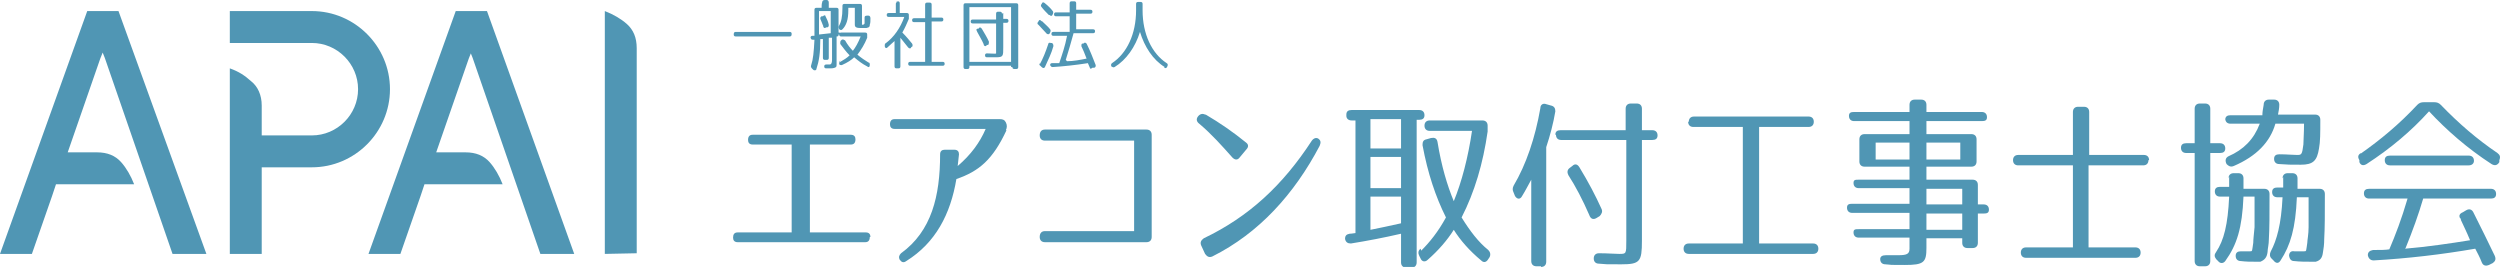
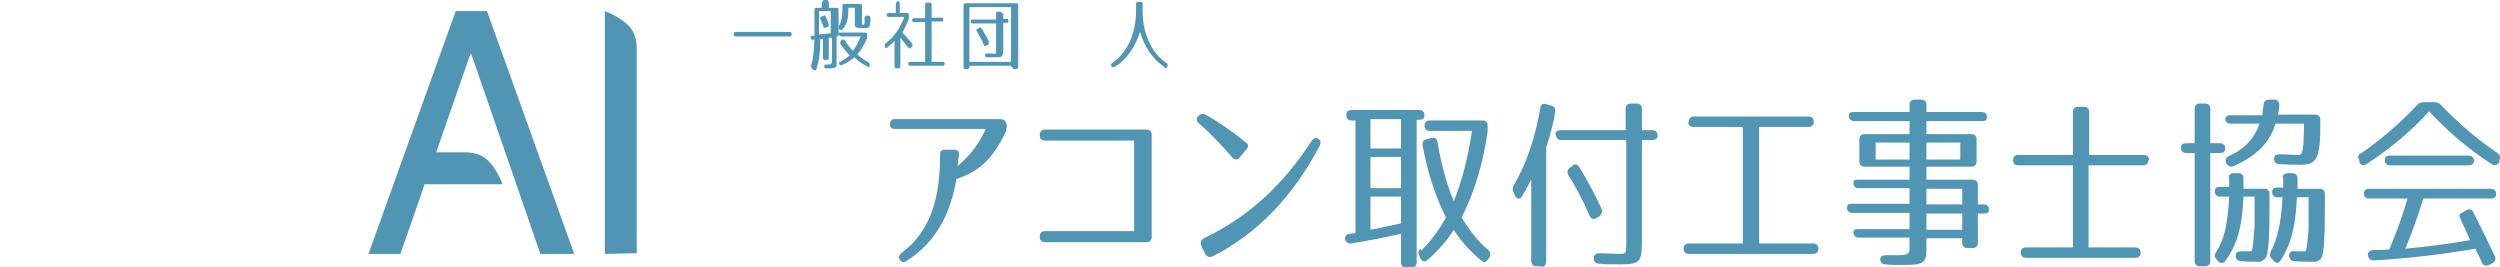
<svg xmlns="http://www.w3.org/2000/svg" id="_グループ_9224" data-name="グループ_9224" version="1.1" viewBox="0 0 384 41">
  <defs>
    <style>
      .st0 {
        fill: #5096b4;
      }
    </style>
  </defs>
  <g>
    <path class="st0" d="M121.6,5.2h0c0,.3-.1.4-.3.4h-8.3c-.2,0-.3-.1-.3-.3h0c0-.3.1-.4.3-.4h8.3c.2,0,.3.1.3.3Z" />
    <path class="st0" d="M128.8,5.3c0,.2,0,.3-.3.3h0v3.5c0,.2,0,.4,0,.8,0,.2,0,.3-.1.4s-.4.2-.8.2-.4,0-.7,0c-.2,0-.3-.1-.3-.3,0-.2.1-.3.4-.3.3,0,.4,0,.5,0,0,0,.3,0,.3-.7v-3.4h-.5v3.1c0,.2-.1.3-.3.3h-.3c-.2,0-.3-.1-.3-.3v-2.9h-.4c0,2.2-.2,3.4-.6,4.6,0,.2-.3.3-.5.1l-.2-.2c-.1-.1-.2-.3-.1-.5.3-.9.4-2,.5-3.9h-.2c-.2,0-.3,0-.4-.3,0-.2.1-.3.3-.3h.3V1.5c0-.2.1-.3.3-.3h.8c0-.3,0-.6.1-.9,0-.2.2-.3.4-.3h.3c.2,0,.3.2.3.4,0,.3,0,.5,0,.8h1.2c.2,0,.3.1.3.3v3.5c.2,0,.3,0,.3.3ZM127.6,5.1V1.7h-1.8v3.6l1.8-.2ZM126.5,4.1c-.2-.4-.3-.8-.5-1.2,0-.2,0-.3.2-.4h.2c.2-.2.4-.2.4,0,.2.4.4.8.5,1.3,0,.2,0,.3-.2.4h-.2c-.2.2-.4.1-.5-.2ZM128.9,9.6c.7-.4,1.2-.7,1.6-1.1-.6-.6-1-1.2-1.4-1.7-.1-.2,0-.3,0-.5l.2-.2c.2-.1.3,0,.5.1.4.7.8,1.2,1.2,1.6.4-.5.8-1.2,1.2-2.2h-3c-.2,0-.3-.1-.3-.3s.1-.3.3-.3h3.7c.2,0,.3.1.3.3h0c0,.3,0,.4,0,.5-.4,1-.9,1.8-1.5,2.6.6.5,1.2.9,1.7,1.2.2,0,.2.2.2.4h0c0,.3-.2.4-.4.2-.8-.4-1.4-.9-2-1.4-.4.4-1,.8-1.9,1.2-.2,0-.4,0-.4-.2h0c0-.3,0-.4.2-.5ZM130.3,1.2v.4c0,1.4-.3,2.3-.9,2.9-.2.2-.3.1-.5,0h0c-.1-.3-.1-.4,0-.6.3-.5.5-1.3.5-2.7v-.3c0-.2.1-.3.3-.3h2.4c.2,0,.3.1.3.3v2.6c0,.3,0,.3,0,.3.2,0,.3,0,.4-.2,0,0,0-.4,0-.9,0-.2.1-.3.4-.3h.2c.2,0,.3.2.3.4,0,.5,0,.7-.1,1,0,.2,0,.4-.5.5-.3,0-.5,0-1,0s-.8-.1-.8-.5V1.2h-1.1Z" />
    <path class="st0" d="M137.6.2h.3c.2,0,.3.1.3.3v1.5h1.1c.2,0,.3.1.3.3h0c0,.3,0,.4,0,.6-.3.7-.6,1.4-1,2.1.6.6,1.1,1.2,1.5,1.7.1.2.1.3,0,.5h-.1c-.1.3-.3.3-.5.1-.4-.5-.8-1-1.2-1.5v4.4c0,.2-.1.3-.3.3h-.3c-.2,0-.3-.1-.3-.3v-3.9c-.3.3-.7.6-1.1,1-.2.2-.4,0-.4-.2h0c0-.3,0-.4.2-.5,1.2-.9,2.2-2.3,2.8-4h-2.4c-.2,0-.3-.1-.3-.3s.1-.3.3-.3h1.1V.6c0-.2.1-.3.3-.3ZM144.9,3c0,.2-.1.3-.3.3h-1.5v6.2h1.7c.2,0,.3.1.3.3s-.1.3-.3.3h-5c-.2,0-.3-.1-.3-.3s.1-.3.3-.3h2.3V3.4h-1.7c-.2,0-.3-.1-.3-.3s.1-.3.3-.3h1.7V.7c0-.2.1-.3.3-.3h.4c.2,0,.3.1.3.3v2h1.5c.2,0,.3.1.3.3Z" />
    <path class="st0" d="M155.3,10.3v-.2h-6.4v.2c0,.2-.1.3-.3.3h-.3c-.2,0-.3-.1-.3-.3V.8c0-.2.1-.3.3-.3h7.8c.2,0,.3.1.3.3v9.5c0,.2-.1.3-.3.3h-.3c-.2,0-.3-.1-.3-.3ZM155.3,9.6V1.1h-6.4v8.4h6.4ZM154.1,2v.9h.5c.2,0,.3.1.3.3s-.1.3-.3.3h-.5v3.8c0,1.3,0,1.5-1.1,1.5s-.8,0-1.4,0c-.2,0-.3-.1-.3-.3,0-.2.1-.3.3-.3.5,0,1.4.1,1.4,0V3.6h-3.6c-.2,0-.3-.1-.3-.3s.1-.3.3-.3h3.6v-.9c0-.2.1-.3.3-.3h.3c.2,0,.3.1.3.3ZM151.1,6.8c-.3-.7-.7-1.3-1-1.9s0-.3,0-.5h.2c.2-.3.3-.2.5,0,.4.7.8,1.3,1.1,2,0,.2,0,.3-.1.5h-.2c-.2.3-.4.2-.5,0Z" />
-     <path class="st0" d="M160,3.2c.5.5,1,.9,1.3,1.3.1.1.1.3,0,.5h0c-.1.3-.3.3-.5.2-.5-.5-.9-1-1.3-1.4-.2-.1-.2-.3,0-.5h0c.1-.3.3-.3.5,0ZM159.7,9.9c.5-.9.9-1.9,1.3-3.1,0-.2.2-.3.4-.2h.2c.2.2.2.3.2.5-.3,1.1-.8,2.1-1.3,3.2-.1.2-.3.2-.5,0l-.2-.2c-.2-.1-.2-.3-.1-.4ZM161.1,2.3c-.4-.4-.8-.8-1.1-1.2-.1-.1-.2-.3,0-.5h0c.1-.3.3-.3.5-.1.5.4.9.8,1.2,1.2.1.1.1.3,0,.5h0c-.1.3-.3.3-.5.1ZM163.9,9.4c1,0,2-.2,3-.4-.3-.8-.6-1.5-.8-1.9,0-.2,0-.3.1-.4h.2c.2-.2.3-.2.5,0,.6,1.2,1,2.3,1.4,3.3,0,.2,0,.3-.2.4h-.3c-.2.2-.4.2-.4,0l-.3-.7c-1.9.3-3.8.5-5.4.6-.2,0-.3-.1-.4-.3,0-.2.1-.3.3-.3.3,0,.6,0,1.1,0,.4-1.2.9-2.6,1.2-4.2h-2.1c-.2,0-.3-.1-.3-.3s.1-.3.3-.3h2.5v-2.4h-2.1c-.2,0-.3-.1-.3-.3s.1-.3.3-.3h2.1V.5c0-.2.1-.3.3-.3h.4c.2,0,.3.1.3.3v1h2.2c.2,0,.3.1.3.3s-.1.3-.3.3h-2.2v2.4h2.6c.2,0,.3.1.3.3s-.1.3-.3.3h-3c-.4,1.5-.8,2.8-1.2,4.1Z" />
    <path class="st0" d="M178.9,10.3c-1.8-1.1-3.1-3.1-3.8-5.4-.7,2.3-2.1,4.3-3.9,5.4-.2.1-.3,0-.5-.1h0c-.1-.3,0-.4.1-.5,2.3-1.5,3.7-4.5,3.7-8.1v-1c0-.2.1-.3.3-.3h.4c.2,0,.3.1.3.3v1c0,3.6,1.4,6.6,3.7,8.1.2.1.2.3.1.5h0c-.1.3-.3.3-.5.2Z" />
  </g>
  <g>
-     <path class="st0" d="M133.6,36.4h0c0,.6-.3.8-.7.8h-19.6c-.5,0-.7-.3-.7-.7h0c0-.5.2-.8.7-.8h8.3v-13.5h-6c-.5,0-.7-.3-.7-.7h0c0-.6.3-.8.7-.8h15.1c.5,0,.7.3.7.7h0c0,.6-.3.8-.7.8h-6.3v13.5h8.6c.5,0,.7.3.7.7Z" />
    <path class="st0" d="M154.6,20c-2.1,4.5-4.2,6.3-7.7,7.5-.9,5.4-3.2,9.8-7.7,12.6-.4.3-.7.2-1-.2h0c-.2-.4-.1-.7.2-1,4.7-3.4,6-8.8,6-15.2,0-.5.3-.7.7-.7h1.5c.5,0,.7.3.7.7l-.2,1.8c2-1.7,3.4-3.6,4.3-5.7h-14c-.5,0-.7-.3-.7-.7h0c0-.6.3-.8.7-.8h16.2c.4,0,.7.1.9.5h0c.2.4.2.8,0,1.2Z" />
    <path class="st0" d="M176.9,20.8v15.6c0,.5-.3.8-.8.8h-15.6c-.5,0-.8-.3-.8-.8h0c0-.6.3-.9.8-.9h13.7v-13.9h-13.7c-.5,0-.8-.3-.8-.8h0c0-.6.3-.9.8-.9h15.6c.5,0,.8.3.8.8Z" />
    <path class="st0" d="M185.2,17.6c2.2,1.3,4.1,2.6,6.2,4.3.4.3.4.7,0,1.1l-1,1.2c-.3.4-.7.4-1.1,0-1.6-1.8-3.2-3.6-5.1-5.2-.4-.3-.5-.7-.2-1.1h0c.3-.4.7-.5,1.1-.3ZM184.9,36.6c6.9-3.3,12.1-8.1,16.6-15,.3-.4.7-.5,1-.3.4.3.4.6.2,1.1-3.9,7.4-9.3,13.4-16.5,17-.5.2-.8,0-1.1-.4l-.6-1.3c-.2-.5,0-.8.4-1.1Z" />
    <path class="st0" d="M206.8,17.6c0-.5.3-.7.8-.7h10.4c.5,0,.8.3.8.8s-.3.7-.8.7h-.4v21.9c0,.5-.3.8-.8.8h-.8c-.5,0-.8-.3-.8-.8v-4.4c-2.6.6-5.2,1.1-7.7,1.5-.5,0-.8-.2-.9-.7,0-.5.2-.7.7-.8.4,0,.7-.1.9-.1v-17.3h-.6c-.5,0-.8-.3-.8-.7ZM215.2,18.3h-4.7v4.5h4.7v-4.5ZM210.5,28.9h4.7v-4.8h-4.7v4.8ZM210.5,30.2v5.1c1.4-.3,3-.6,4.7-1v-4.1h-4.7ZM218.3,38.5c1.3-1.3,2.6-2.9,3.8-5.1-1.6-3.2-2.8-6.8-3.6-11.1,0-.5.1-.8.6-.9l.7-.2c.5-.1.9,0,1,.6.6,3.7,1.5,6.7,2.5,9.1,1.2-2.9,2.2-6.7,2.8-10.8h-6.5c-.5,0-.8-.3-.8-.8s.3-.8.8-.8h8.1c.5,0,.8.3.8.8v.9c-.7,4.9-2,9.3-4,13.2,1.3,2.1,2.6,3.8,4.1,5,.3.3.4.7.2,1.1l-.2.3c-.3.5-.7.6-1.1.2-1.8-1.5-3.2-3.1-4.2-4.7-1,1.6-2.4,3.2-4,4.6-.4.4-.9.3-1.1-.2l-.2-.4c-.2-.4-.2-.8.2-1.1Z" />
    <path class="st0" d="M236.7,40.9h-.7c-.5,0-.8-.3-.8-.8v-12.5c-.5.9-.9,1.7-1.4,2.5-.3.6-.8.5-1.1,0l-.2-.5c-.2-.4-.2-.7,0-1.1,1.9-3.2,3.3-7.3,4.1-11.9,0-.5.4-.8.9-.6l.7.2c.5.1.7.4.7.9-.3,1.8-.8,3.7-1.4,5.5v17.6c0,.5-.3.8-.8.8ZM238.9,20.7c0-.5.3-.7.8-.7h10v-3.3c0-.5.3-.8.8-.8h.9c.5,0,.8.3.8.8v3.3h1.6c.5,0,.8.3.8.8s-.3.7-.8.7h-1.6v15.5c0,3.2-.3,3.6-3.2,3.6s-1.9,0-3.4-.1c-.5,0-.8-.3-.8-.8,0-.5.3-.8.8-.8,1.4,0,2.4.1,3.1.1,1.1,0,1.1,0,1.1-2v-15.5h-10c-.5,0-.8-.3-.8-.8ZM244.1,33c-1-2.3-2.1-4.4-3.2-6.1-.2-.4-.2-.8.2-1.1l.4-.3c.4-.4.8-.3,1.1.2,1.4,2.3,2.5,4.4,3.4,6.4.2.4,0,.8-.3,1.1l-.5.3c-.5.3-.9.1-1.1-.5Z" />
    <path class="st0" d="M259.4,18.7h0c0-.5.3-.8.8-.8h17.6c.5,0,.8.3.8.8h0c0,.5-.3.8-.8.8h-7.6v17.9h8.3c.5,0,.8.3.8.8h0c0,.5-.3.8-.8.8h-19.1c-.5,0-.8-.3-.8-.8h0c0-.5.3-.8.8-.8h8.3v-17.9h-7.6c-.5,0-.8-.3-.8-.8Z" />
    <path class="st0" d="M303.8,28.5v2.9h.9c.5,0,.8.3.8.8s-.3.6-.8.6h-.9v4.5c0,.5-.3.8-.8.8h-.8c-.5,0-.8-.3-.8-.8v-.7h-5.5v1.5c0,2.2-.4,2.6-3.3,2.6s-1.6,0-3-.1c-.5,0-.8-.3-.8-.8,0-.4.3-.6.9-.6.9,0,1.3,0,1.9,0,1.3,0,1.7-.2,1.7-1v-1.7h-7.8c-.5,0-.8-.3-.8-.8s.3-.5.8-.5h7.8v-2.5h-8.8c-.5,0-.8-.3-.8-.8s.3-.6.8-.6h8.8v-2.4h-7.8c-.5,0-.8-.3-.8-.8s.3-.5.8-.5h7.8v-2h-6.9c-.5,0-.8-.3-.8-.8v-3.4c0-.5.3-.8.8-.8h6.9v-2h-8.5c-.5,0-.8-.3-.8-.8s.3-.6.8-.6h8.5v-1.1c0-.5.3-.8.8-.8h1c.5,0,.8.3.8.8v1.1h8.5c.5,0,.8.3.8.8s-.3.6-.8.6h-8.5v2h6.9c.5,0,.8.3.8.8v3.4c0,.5-.3.8-.8.8h-6.9v2h7.1c.5,0,.8.3.8.8ZM288.1,24.5h5.2v-2.6h-5.2v2.6ZM295.9,24.5h5.2v-2.6h-5.2v2.6ZM295.9,31.4h5.5v-2.4h-5.5v2.4ZM295.9,35.3h5.5v-2.5h-5.5v2.5Z" />
    <path class="st0" d="M330,24.6c0,.5-.3.8-.8.8h-8.4v12.6h7.2c.5,0,.8.3.8.8s-.3.8-.8.8h-16.8c-.5,0-.8-.3-.8-.8s.3-.8.8-.8h7.2v-12.6h-8.4c-.5,0-.8-.3-.8-.8s.3-.8.8-.8h8.4v-6.6c0-.5.3-.8.8-.8h.9c.5,0,.8.3.8.8v6.6h8.4c.5,0,.8.3.8.8Z" />
    <path class="st0" d="M339.5,16.7v5.3h1.5c.5,0,.8.3.8.8s-.3.7-.8.7h-1.5v16.6c0,.5-.3.8-.8.8h-.8c-.5,0-.8-.3-.8-.8v-16.6h-1.3c-.5,0-.8-.3-.8-.8s.3-.7.8-.7h1.3v-5.3c0-.5.3-.8.8-.8h.8c.5,0,.8.3.8.8ZM342.3,27.4c0-.5.3-.8.8-.8h.7c.5,0,.8.3.8.8s0,1.2,0,1.6h3.2c.5,0,.8.3.8.8,0,3.2,0,5.2-.1,6.9,0,.9-.2,1.5-.2,2-.1.8-.4,1.2-1.1,1.5,0,0-.4,0-.8,0-.7,0-1.4,0-2.2-.1-.5,0-.8-.3-.8-.8,0-.5.3-.7.8-.7.5,0,1,0,1.4,0s.3,0,.5-1.3c0-.5.1-1.3.2-2.4,0-1.1,0-2.6,0-4.7h-1.7c-.2,4.8-1,7.4-2.8,9.9-.3.4-.8.4-1.1,0l-.3-.3c-.3-.4-.3-.7,0-1.1,1.2-1.8,1.8-4.2,2-8.5h-1.4c-.5,0-.8-.3-.8-.8s.3-.7.8-.7h1.4c0-.6,0-1.1,0-1.6ZM341.8,18.4c0-.5.3-.7.8-.7h4.9c0-.5.1-1,.2-1.6,0-.5.3-.8.8-.8h.8c.5,0,.8.3.8.8,0,.5-.1,1-.2,1.5h5.7c.5,0,.8.3.8.8,0,2,0,3.4-.2,4.4-.3,1.9-.9,2.5-2.8,2.5s-1.8,0-3.3-.1c-.5,0-.8-.3-.8-.8,0-.5.3-.7.8-.7,1.2,0,2,.1,2.7.1s.8,0,1-1.6c0-.6.1-1.7.1-3.2h-4.4c-.8,2.8-2.9,5-6.4,6.5-.5.2-.8,0-1.1-.3h0c-.3-.6-.1-1,.3-1.2,2.3-1,3.9-2.6,4.8-5h-4.5c-.5,0-.8-.3-.8-.8ZM350.6,27.4c0-.5.3-.8.8-.8h.7c.5,0,.8.3.8.8s0,1.2,0,1.6h3.4c.5,0,.8.3.8.8,0,3.2,0,5.2-.1,6.9,0,.9-.1,1.5-.2,2.1-.1.8-.4,1.2-1.1,1.4-.1,0-.5,0-.8,0-.8,0-1.6,0-2.5-.1-.5,0-.7-.3-.8-.8,0-.5.3-.8.8-.7.6,0,1.1,0,1.5,0s.3,0,.5-1.3c0-.4.2-1.3.2-2.4,0-1.1,0-2.6,0-4.6h-1.8c-.2,4.8-1,7.4-2.5,9.7-.3.5-.7.5-1.1,0l-.3-.3c-.3-.3-.3-.7-.1-1.1.9-1.7,1.6-4.1,1.8-8.3h-.8c-.5,0-.8-.3-.8-.8s.3-.7.8-.7h.9c0-.3,0-.9,0-1.6Z" />
    <path class="st0" d="M362.6,23.6c3-2.1,5.9-4.5,8.7-7.5.3-.3.6-.4,1-.4h1.6c.4,0,.7.1,1,.4,2.8,2.9,5.6,5.3,8.7,7.4.4.3.5.6.3,1.1v.3c-.3.5-.7.6-1.2.3-3.7-2.4-6.9-5.2-9.6-8.1-2.7,3-5.9,5.7-9.6,8.1-.5.3-.9.2-1.1-.3v-.3c-.3-.5-.2-.8.2-1.1ZM369.4,38.2c3.5-.3,6.9-.8,10-1.3-.3-.7-.5-1.2-.7-1.6l-.7-1.5c0-.2-.1-.3-.2-.4-.1-.3,0-.6.5-.8l.5-.3c.5-.3.9-.1,1.1.3,1.2,2.4,2.3,4.6,3.3,6.7.2.5.1.8-.3,1.1l-.6.3c-.5.2-.9.1-1.1-.4-.3-.8-.7-1.5-1-2.1-5.2.9-10.4,1.5-15.6,1.8-.5,0-.8-.3-.9-.8,0-.5.3-.7.8-.8,1.1,0,1.9,0,2.5-.1.9-2.1,1.9-4.7,2.8-7.8h-5.9c-.5,0-.8-.3-.8-.8s.3-.7.8-.7h18.7c.5,0,.8.3.8.8s-.3.7-.8.7h-10.4c-.7,2.4-1.6,4.9-2.7,7.6ZM380,24.7c0,.4-.3.7-.8.7h-12.1c-.5,0-.8-.3-.8-.8s.3-.7.8-.7h12.1c.5,0,.8.3.8.8Z" />
  </g>
  <g>
-     <path class="st0" d="M15.7,7.9l.4,1,10.4,30.1h5.2L18.2,1.7h-4.8L0,39h4.9l3.1-8.9.6-1.8h12c-.5-1.3-1.2-2.5-2-3.4-.9-1-2.1-1.5-3.7-1.5h-4.5l5-14.4.4-1Z" />
    <path class="st0" d="M92.9,39V1.7c1.3.5,2.5,1.2,3.4,2,1,.9,1.5,2.1,1.5,3.7v31.5" />
    <path class="st0" d="M72.2,7.9l.4,1,10.4,30.1h5.2L74.8,1.7h-4.8l-13.4,37.3h4.9l3.1-8.9.6-1.8h12c-.5-1.3-1.2-2.5-2-3.4-.9-1-2.1-1.5-3.7-1.5h-4.5l5-14.4.4-1Z" />
-     <path class="st0" d="M47.9,1.7h-12.6v4.9h12.6c3.9,0,7.1,3.2,7.1,7.1s-3.2,7.1-7.1,7.1h-7.7v-4.6c0-1.6-.6-2.9-1.6-3.7-1-.9-1.9-1.5-3.3-2v28.5h4.9v-13.3h7.7c6.6,0,12-5.4,12-12S54.5,1.7,47.9,1.7Z" />
  </g>
</svg>